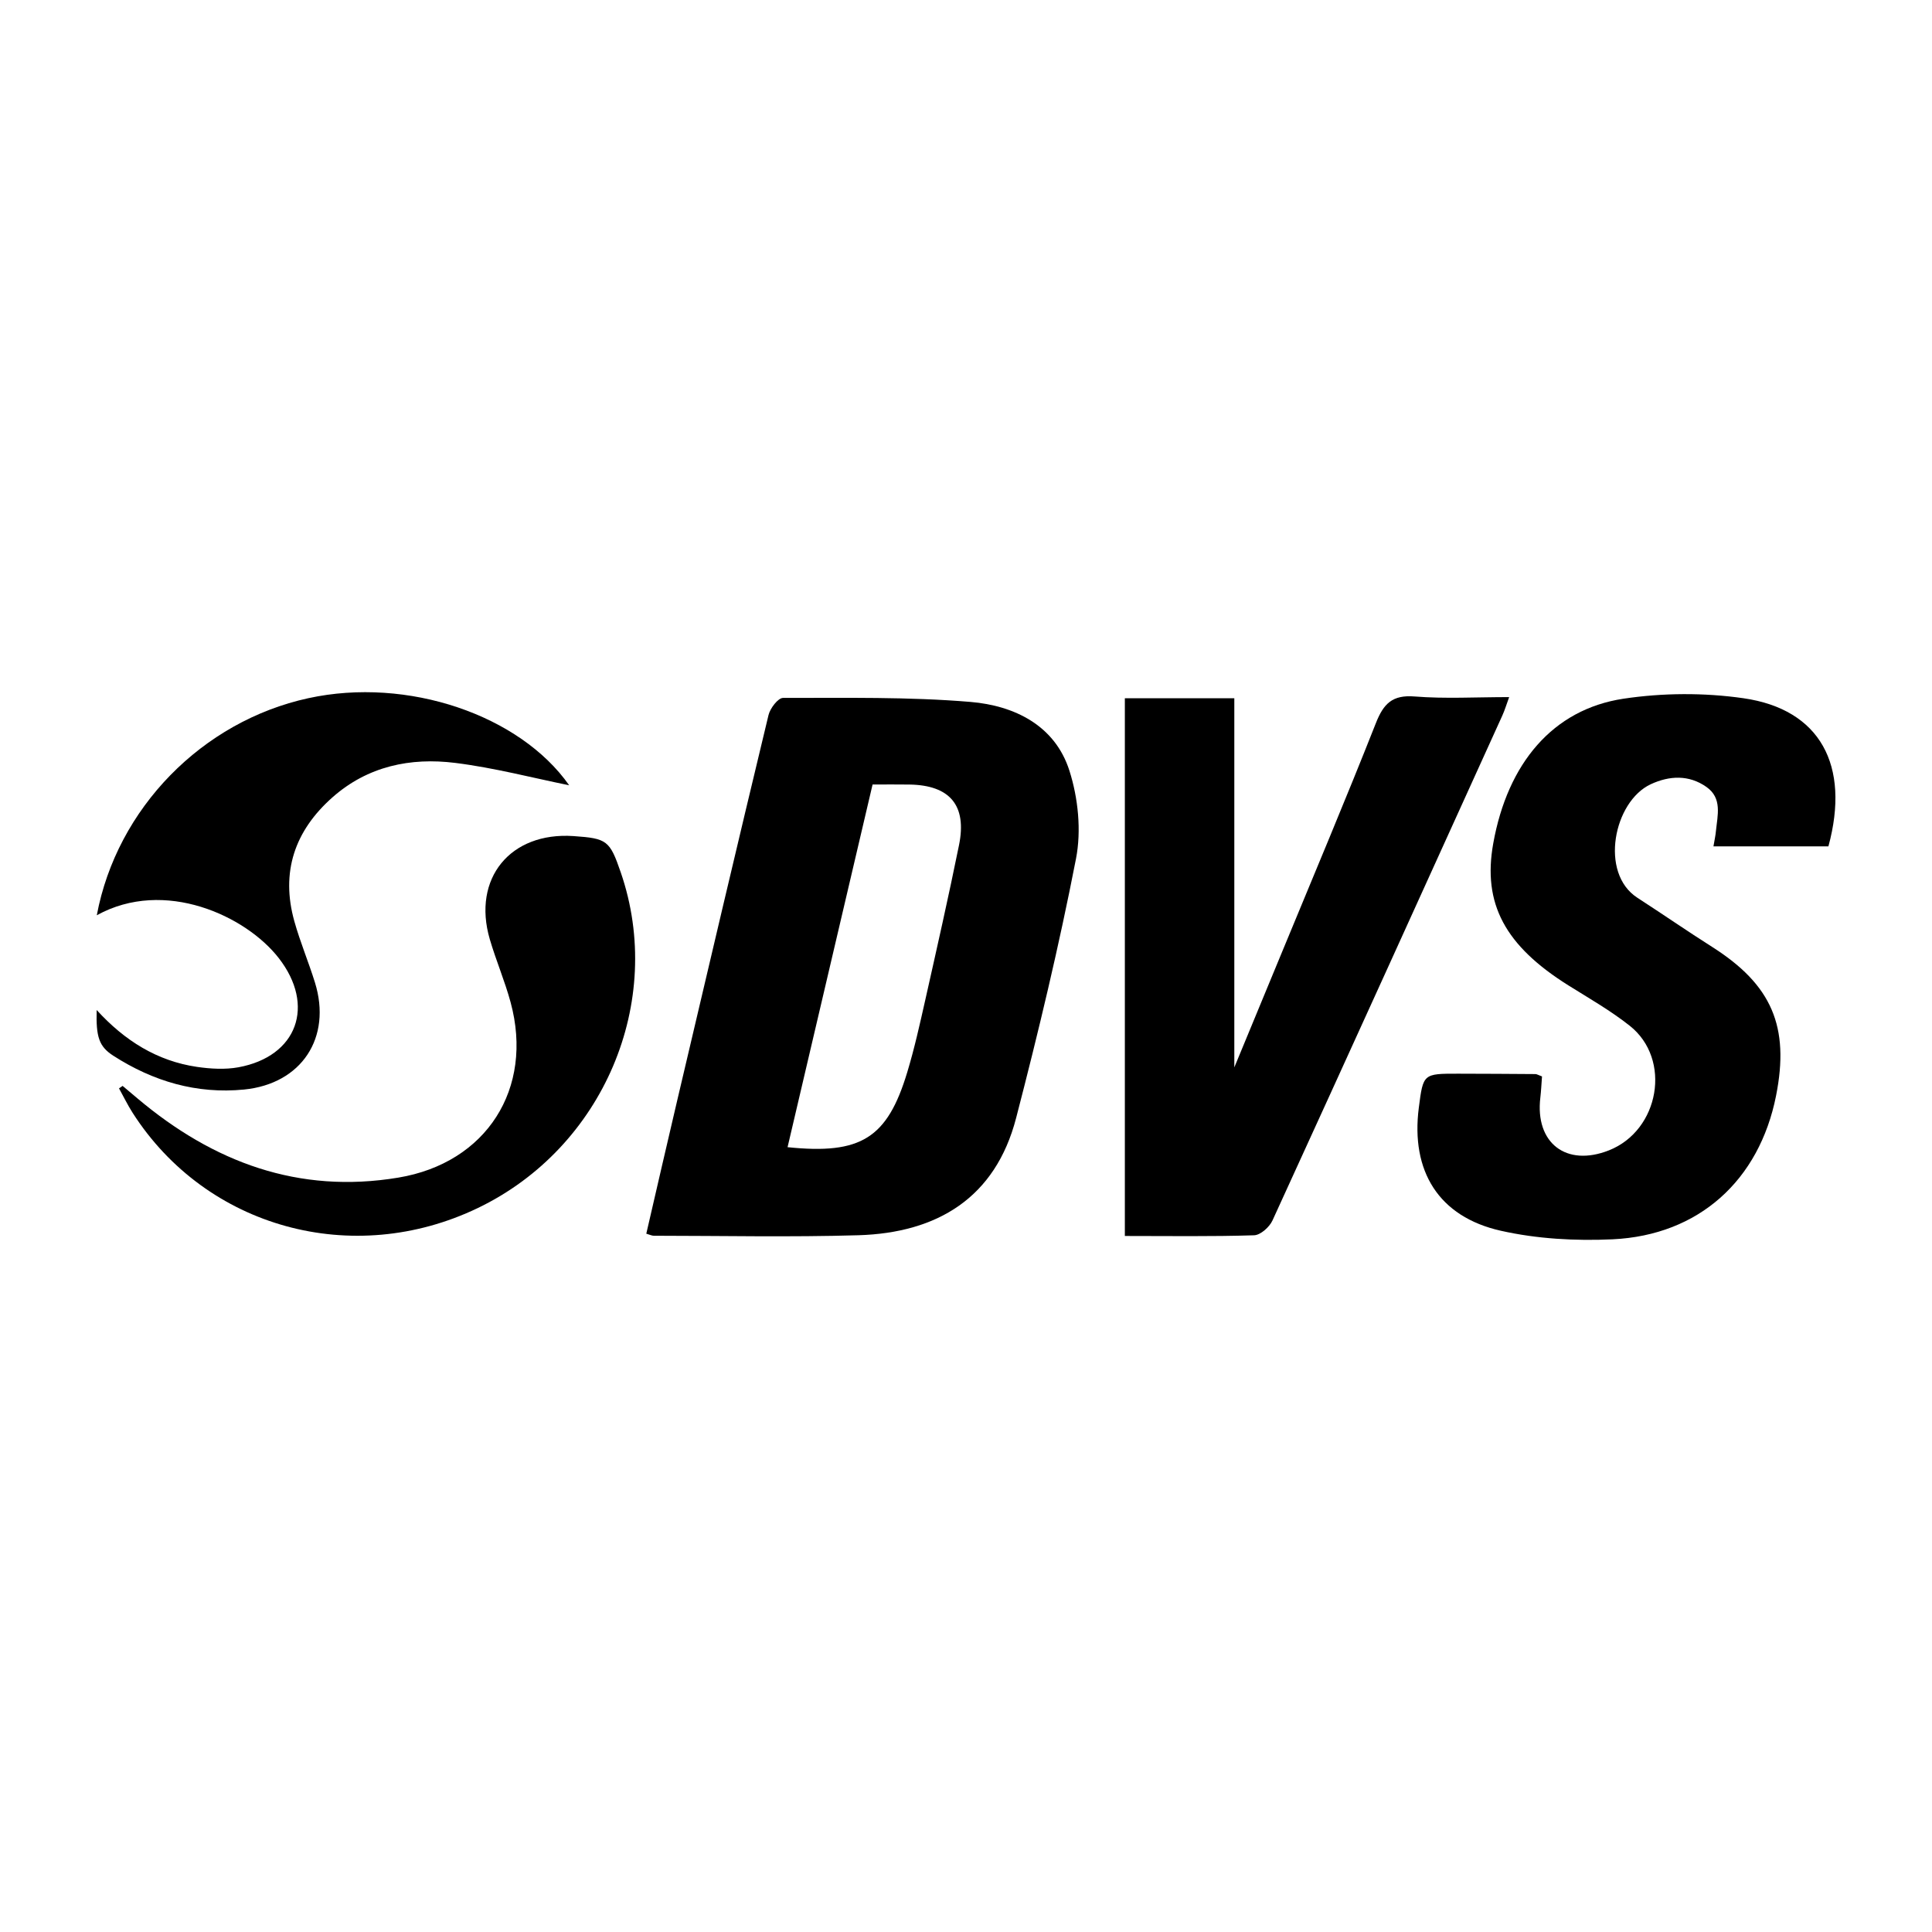
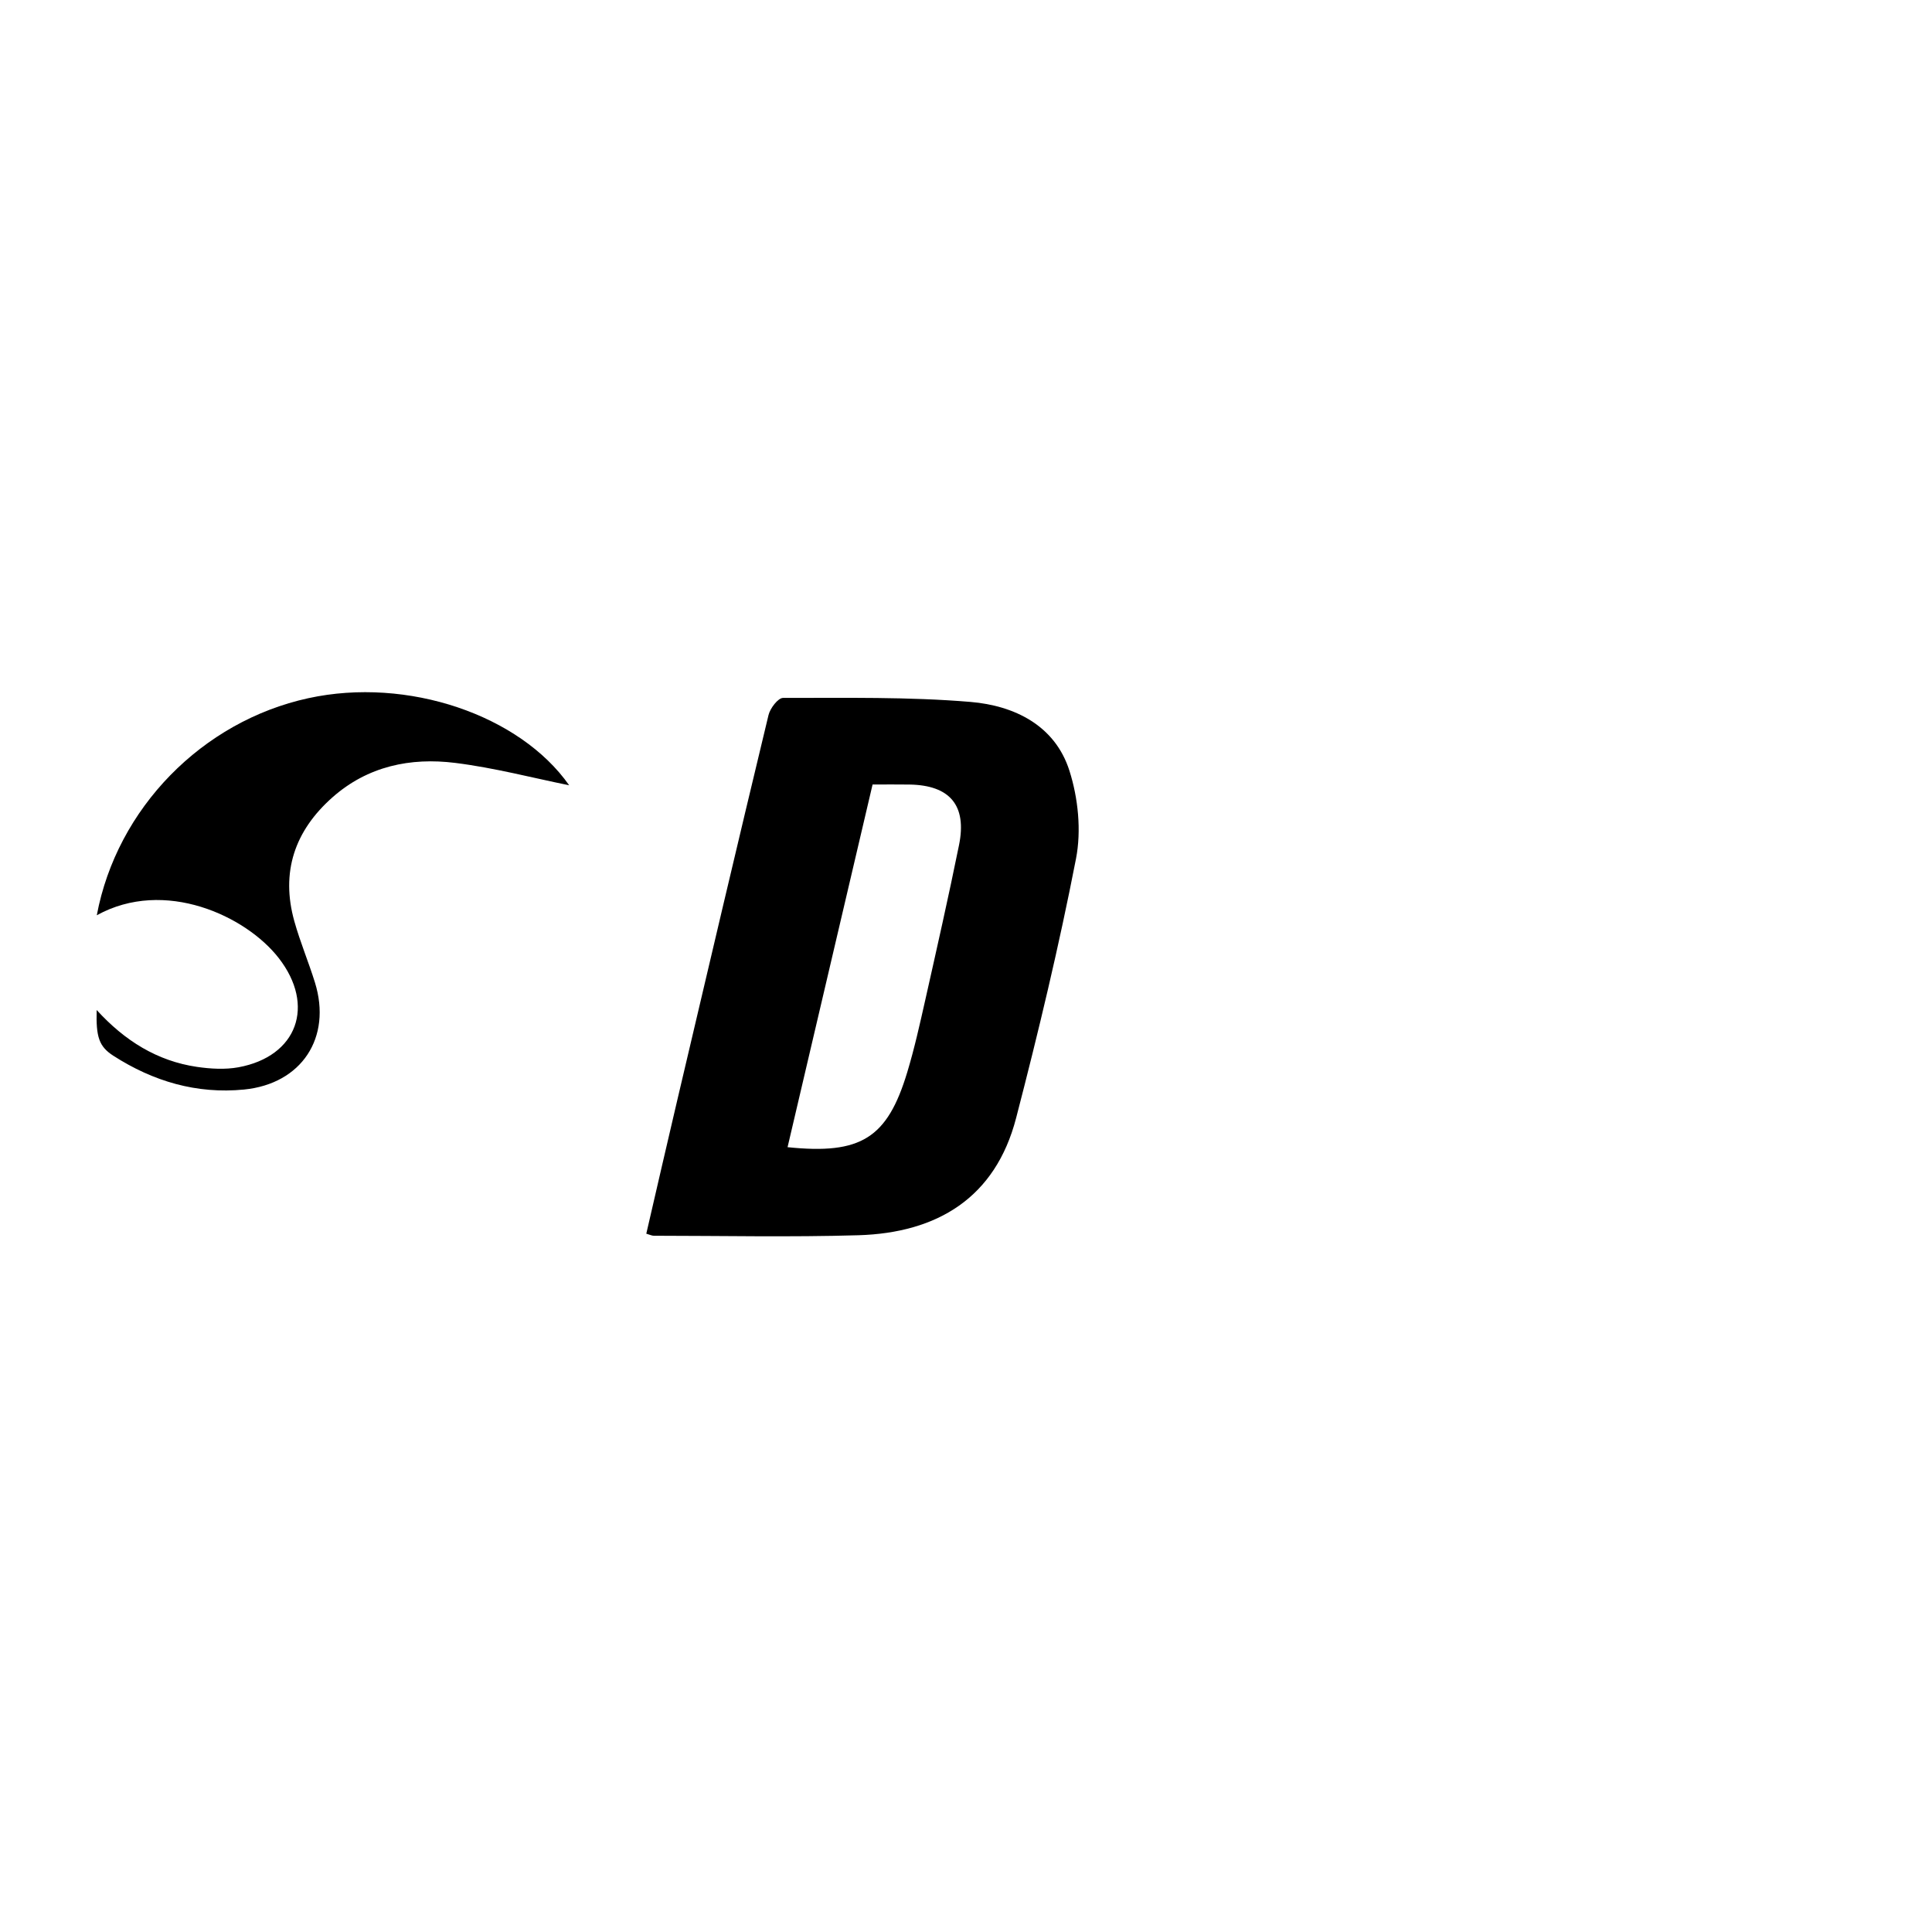
<svg xmlns="http://www.w3.org/2000/svg" version="1.1" id="Layer_1" x="0px" y="0px" viewBox="0 0 500 500" style="enable-background:new 0 0 500 500;" xml:space="preserve">
  <style type="text/css">
	.st0{fill:#070707;}
	.st1{fill:#FFFFFF;}
	.st2{fill-rule:evenodd;clip-rule:evenodd;}
	.st3{fill:#C12A21;}
</style>
  <g>
    <path d="M167.26,319.28c2.68-11.57,5.32-23.1,8.03-34.61c7.81-33.22,15.61-66.44,23.6-99.61c0.42-1.75,2.47-4.44,3.76-4.44   c16.19,0.02,32.44-0.31,48.54,1.04c11.29,0.95,21.83,6.05,25.57,17.78c2.27,7.11,3.12,15.52,1.71,22.78   c-4.38,22.53-9.73,44.9-15.5,67.12c-5.36,20.67-20.42,29.73-40.82,30.34c-17.64,0.52-35.3,0.14-52.95,0.13   C168.7,319.81,168.2,319.54,167.26,319.28z M203.82,296.89c19.02,1.97,25.82-2.35,30.97-19.38c1.87-6.18,3.27-12.51,4.69-18.81   c2.99-13.32,6.01-26.65,8.72-40.03c2.07-10.25-2.39-15.47-12.83-15.63c-3.04-0.05-6.09-0.01-9.55-0.01   C218.47,234.39,211.18,265.48,203.82,296.89z" />
-     <path d="M399.07,278.58c-0.15,1.91-0.22,3.69-0.43,5.46c-1.41,11.78,6.7,18.03,17.75,13.67c13.09-5.17,16.31-23.59,5.39-32.24   c-4.92-3.9-10.44-7.05-15.78-10.39c-16.52-10.32-22.35-21.22-19.55-36.81c3.72-20.75,15.44-34.68,33.67-37.44   c10.16-1.53,20.91-1.59,31.08-0.13c19.84,2.85,27.7,17.34,21.99,38.34c-9.78,0-19.62,0-29.75,0c0.25-1.52,0.53-2.73,0.64-3.95   c0.4-4.08,1.7-8.52-2.47-11.44c-4.53-3.18-9.58-2.93-14.4-0.69c-9.58,4.46-13.34,22.97-3.47,29.37c6.5,4.21,12.87,8.61,19.41,12.76   c15.38,9.79,20.05,20.58,16.49,38.5c-4.35,21.87-19.97,36.09-42.31,37.14c-9.6,0.45-19.56-0.11-28.9-2.21   c-16.12-3.61-23.36-15.45-21.24-31.86c1.13-8.79,1.13-8.8,10.2-8.79c6.67,0.01,13.34,0.05,20,0.1   C397.72,277.98,398.05,278.2,399.07,278.58z" />
-     <path d="M291.11,319.87c0-46.75,0-92.8,0-139.16c9.59,0,18.86,0,28.33,0c0,31.52,0,62.9,0,95.53c4.44-10.74,8.47-20.45,12.48-30.17   c8.1-19.62,16.36-39.17,24.15-58.91c1.99-5.04,4.25-7.38,10.05-6.91c7.87,0.63,15.83,0.16,24.45,0.16   c-0.7,1.91-1.14,3.39-1.77,4.78c-19.78,43.57-39.55,87.15-59.48,130.66c-0.78,1.71-3.1,3.79-4.76,3.84   C313.58,320.04,302.6,319.87,291.11,319.87z" />
-     <path d="M31.73,281.03c1.31,1.1,2.61,2.2,3.92,3.3c19.55,16.46,41.64,24.73,67.42,20.44c22.83-3.79,35.12-23.03,29.08-45.35   c-1.5-5.54-3.79-10.86-5.4-16.37c-4.58-15.71,5.32-27.8,21.7-26.67c8.66,0.6,9.36,1.14,12.19,9.36   c11.55,33.53-4.49,71.26-36.94,86.88c-32.39,15.59-70.32,5.16-89.38-24.63c-1.3-2.03-2.35-4.21-3.52-6.32   C31.12,281.45,31.43,281.24,31.73,281.03z" />
    <path d="M25.05,236.87c5.21-27.72,27.31-50.21,54.75-56.18c25.74-5.6,54.76,4.39,67.5,22.54c-9.3-1.88-19.31-4.52-29.48-5.79   c-11.59-1.45-22.66,0.84-31.78,8.91c-9.78,8.65-13.43,19.36-9.86,32.09c1.5,5.36,3.68,10.52,5.33,15.84   c4.42,14.25-3.46,26.22-18.34,27.69c-12.29,1.21-23.53-2.12-33.83-8.74c-3.7-2.38-4.52-4.83-4.32-11.84   c7.24,7.94,15.65,13.21,25.97,14.72c3.51,0.51,7.26,0.73,10.72,0.1c15.25-2.81,19.98-16,10.42-28.27   C63.65,237.03,42.58,227.19,25.05,236.87z" />
  </g>
</svg>